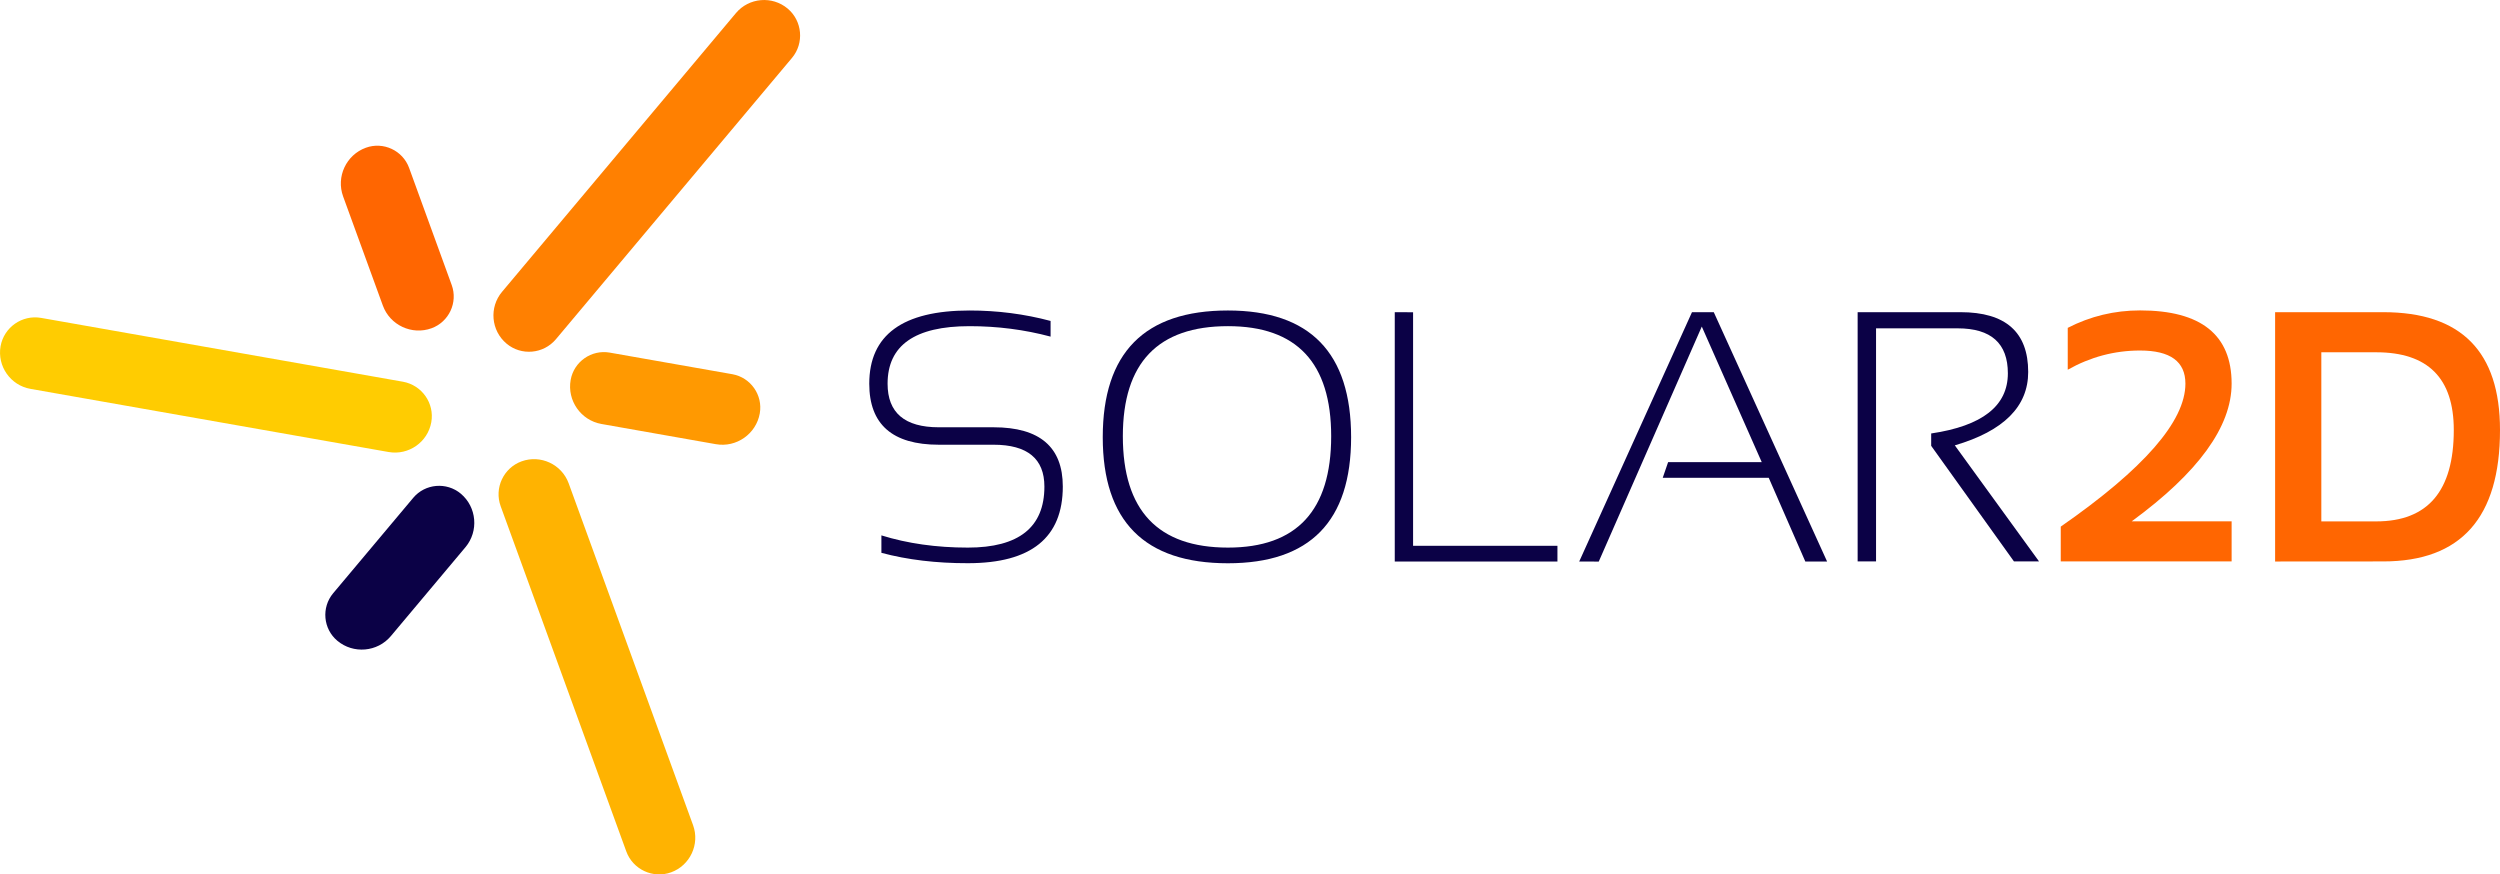
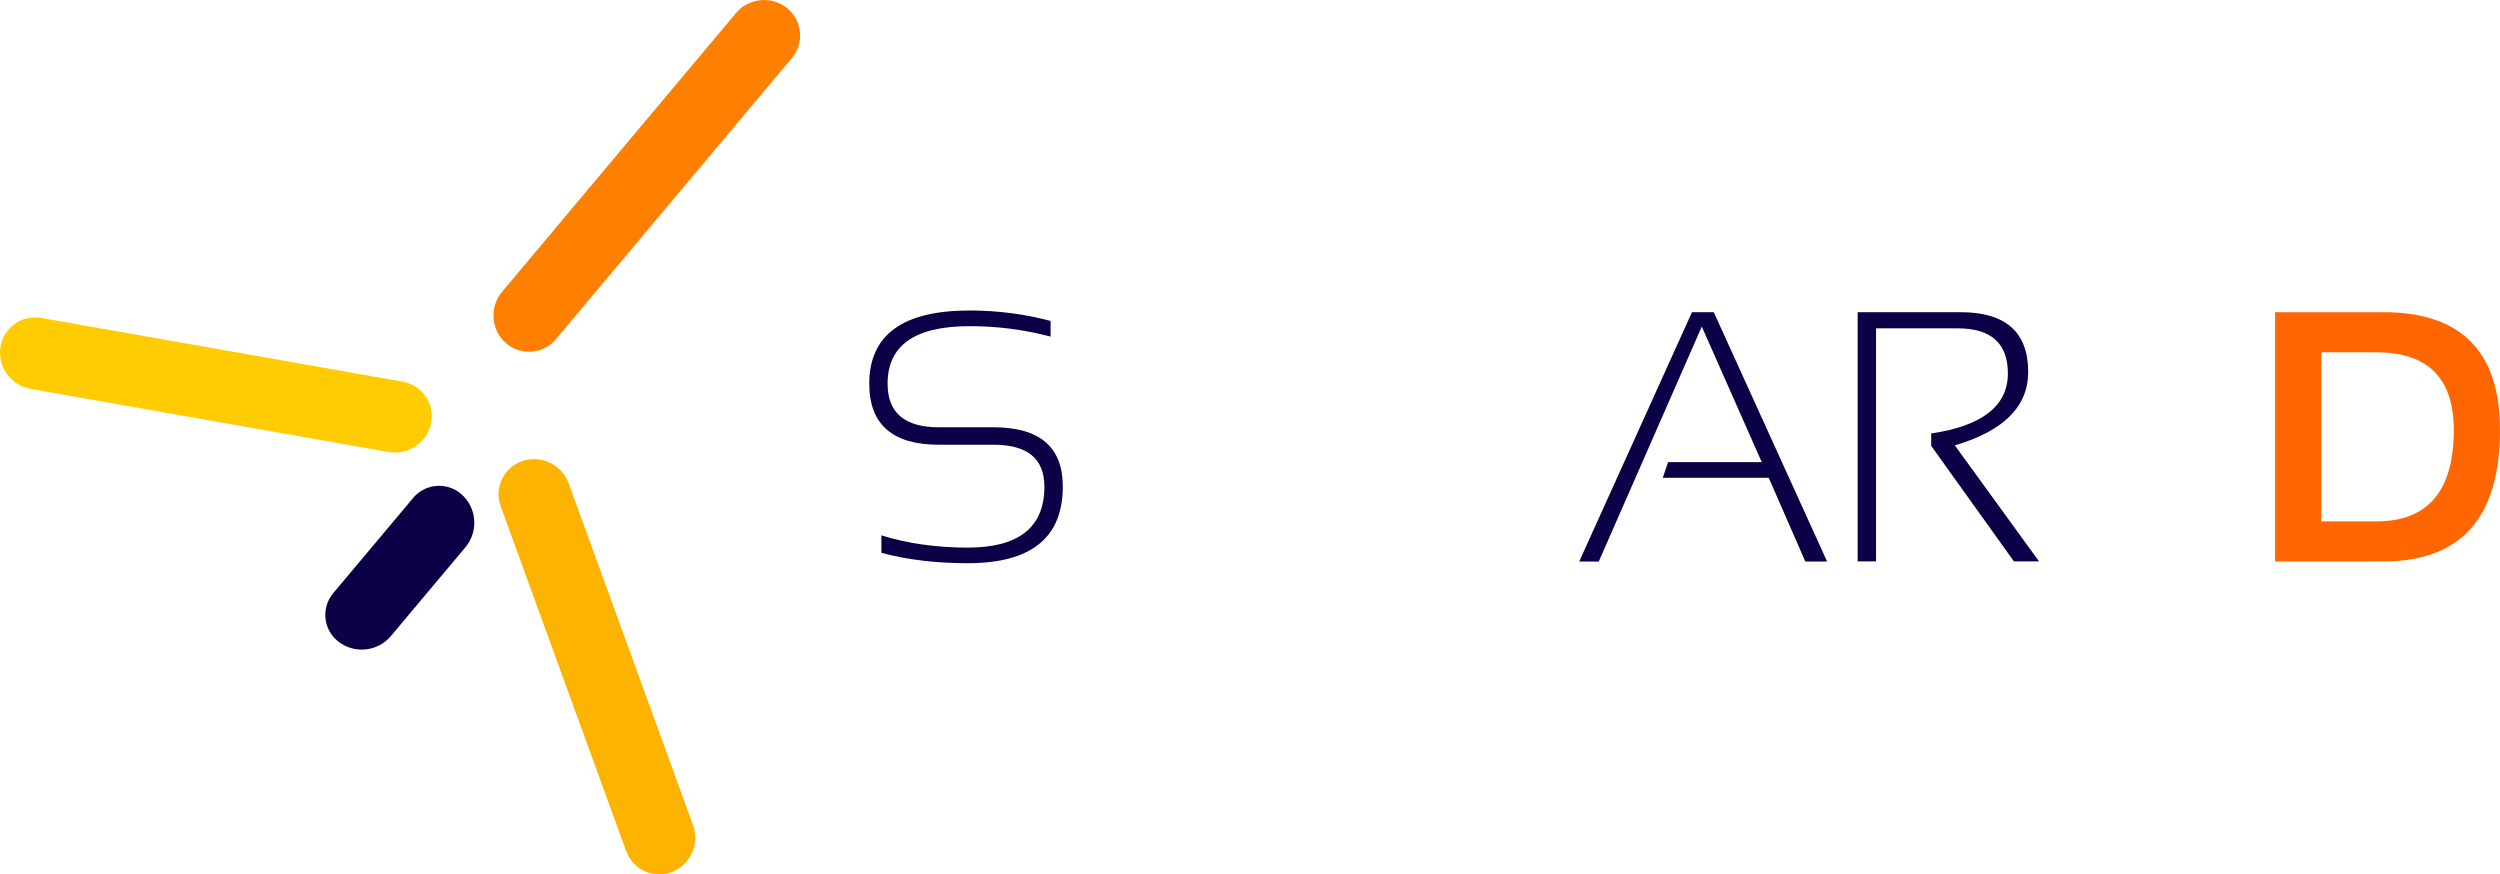
<svg xmlns="http://www.w3.org/2000/svg" version="1.0" id="Layer_1" x="0px" y="0px" viewBox="0 0 311.04 108.79" style="enable-background:new 0 0 311.04 108.79;" xml:space="preserve">
  <style type="text/css">
	.st0{fill:#FF8001;}
	.st1{fill:#FF6601;}
	.st2{fill:#FFB301;}
	.st3{fill:#0B0146;}
	.st4{fill:#FFCC01;}
	.st5{fill:#FF9901;}
</style>
  <g>
    <path class="st0" d="M63.02,42.75L63.02,42.75c-1.93-1.62-2.18-4.51-0.56-6.44l29.1-34.68C93.18-0.3,96.07-0.55,98,1.07l0,0   c1.83,1.54,2.07,4.3,0.54,6.13L69.16,42.21C67.61,44.05,64.85,44.29,63.02,42.75z" />
-     <path class="st1" d="M53.69,40.84L53.69,40.84c-2.44,0.89-5.17-0.38-6.06-2.83l-4.94-13.57c-0.89-2.44,0.38-5.17,2.83-6.06l0,0   c2.17-0.79,4.59,0.34,5.38,2.51l5.3,14.57C56.99,37.63,55.86,40.05,53.69,40.84z" />
    <path class="st2" d="M64.89,57.4L64.89,57.4c2.36-0.86,5,0.37,5.86,2.73l15.48,42.54c0.86,2.36-0.37,5-2.73,5.86l0,0   c-2.25,0.82-4.76-0.35-5.58-2.6L62.29,62.98C61.47,60.73,62.64,58.22,64.89,57.4z" />
    <path class="st3" d="M57.33,61.42L57.33,61.42c1.99,1.67,2.25,4.67,0.58,6.66l-9.28,11.06c-1.67,1.99-4.67,2.25-6.66,0.58l0,0   c-1.77-1.48-2-4.14-0.52-5.91l9.97-11.88C52.9,60.17,55.56,59.94,57.33,61.42z" />
    <path class="st4" d="M53.66,52.53L53.66,52.53c-0.44,2.48-2.82,4.14-5.3,3.71L3.78,48.38c-2.48-0.44-4.14-2.82-3.71-5.3l0,0   c0.42-2.36,2.68-3.94,5.04-3.53l45.01,7.94C52.49,47.91,54.08,50.17,53.66,52.53z" />
-     <path class="st5" d="M94.53,51.43L94.53,51.43c-0.45,2.56-2.92,4.29-5.48,3.83l-14.22-2.51c-2.56-0.45-4.29-2.92-3.83-5.48l0,0   c0.4-2.27,2.59-3.8,4.86-3.4l15.27,2.69C93.4,46.97,94.93,49.16,94.53,51.43z" />
    <g>
      <path class="st3" d="M109.66,68.78v-2.17c3.25,1.01,6.84,1.52,10.76,1.52c6.35,0,9.52-2.53,9.52-7.59c0-3.47-2.11-5.21-6.33-5.21    h-6.81c-5.77,0-8.65-2.53-8.65-7.59c0-6.07,4.16-9.11,12.47-9.11c3.47,0,6.83,0.43,10.09,1.3v1.95c-3.25-0.87-6.61-1.3-10.09-1.3    c-6.8,0-10.19,2.39-10.19,7.16c0,3.62,2.13,5.42,6.38,5.42h6.81c5.74,0,8.61,2.46,8.61,7.37c0,6.36-3.93,9.54-11.8,9.54    C116.5,70.08,112.91,69.65,109.66,68.78z" />
-       <path class="st3" d="M137.2,54.4c0-10.51,5.19-15.77,15.57-15.77c10.22,0,15.33,5.26,15.33,15.77c0,10.45-5.11,15.68-15.33,15.68    C142.4,70.08,137.2,64.85,137.2,54.4z M152.78,68.13c8.56,0,12.84-4.62,12.84-13.86c0-9.12-4.28-13.69-12.84-13.69    c-8.72,0-13.08,4.56-13.08,13.69C139.7,63.51,144.06,68.13,152.78,68.13z" />
-       <path class="st3" d="M175.81,38.85v29.06h17.96v1.95h-20.24V38.84L175.81,38.85L175.81,38.85z" />
      <path class="st3" d="M196.48,69.86l14.03-31.02h2.71l14.1,31.02h-2.71l-4.55-10.41h-13.19l0.67-1.95h11.65l-7.46-16.87    l-12.82,29.24L196.48,69.86L196.48,69.86z" />
      <path class="st3" d="M231.12,69.86V38.84h12.8c5.61,0,8.42,2.48,8.42,7.44c0,4.29-3.04,7.34-9.13,9.13l10.48,14.44h-3.12    l-10.3-14.38v-1.54c6.36-0.94,9.54-3.43,9.54-7.48c0-3.73-2.08-5.6-6.25-5.6h-10.15v29h-2.29V69.86z" />
-       <path class="st1" d="M256.39,69.86v-4.34c10.34-7.19,15.51-13.11,15.51-17.79c0-2.75-1.88-4.12-5.64-4.12c-3.18,0-6.18,0.8-9,2.39    v-5.21c2.82-1.45,5.82-2.17,9-2.17c7.59,0,11.39,3.04,11.39,9.11c0,5.35-4.14,11.06-12.43,17.13h12.43v4.99h-21.26V69.86z" />
      <path class="st1" d="M283.06,69.86V38.84h13.45c9.69,0,14.53,4.89,14.53,14.66c0,10.9-4.84,16.35-14.53,16.35L283.06,69.86    L283.06,69.86z M295.64,64.87c6.43,0,9.65-3.79,9.65-11.37c0-6.45-3.22-9.67-9.65-9.67h-6.83v21.04H295.64z" />
    </g>
  </g>
</svg>